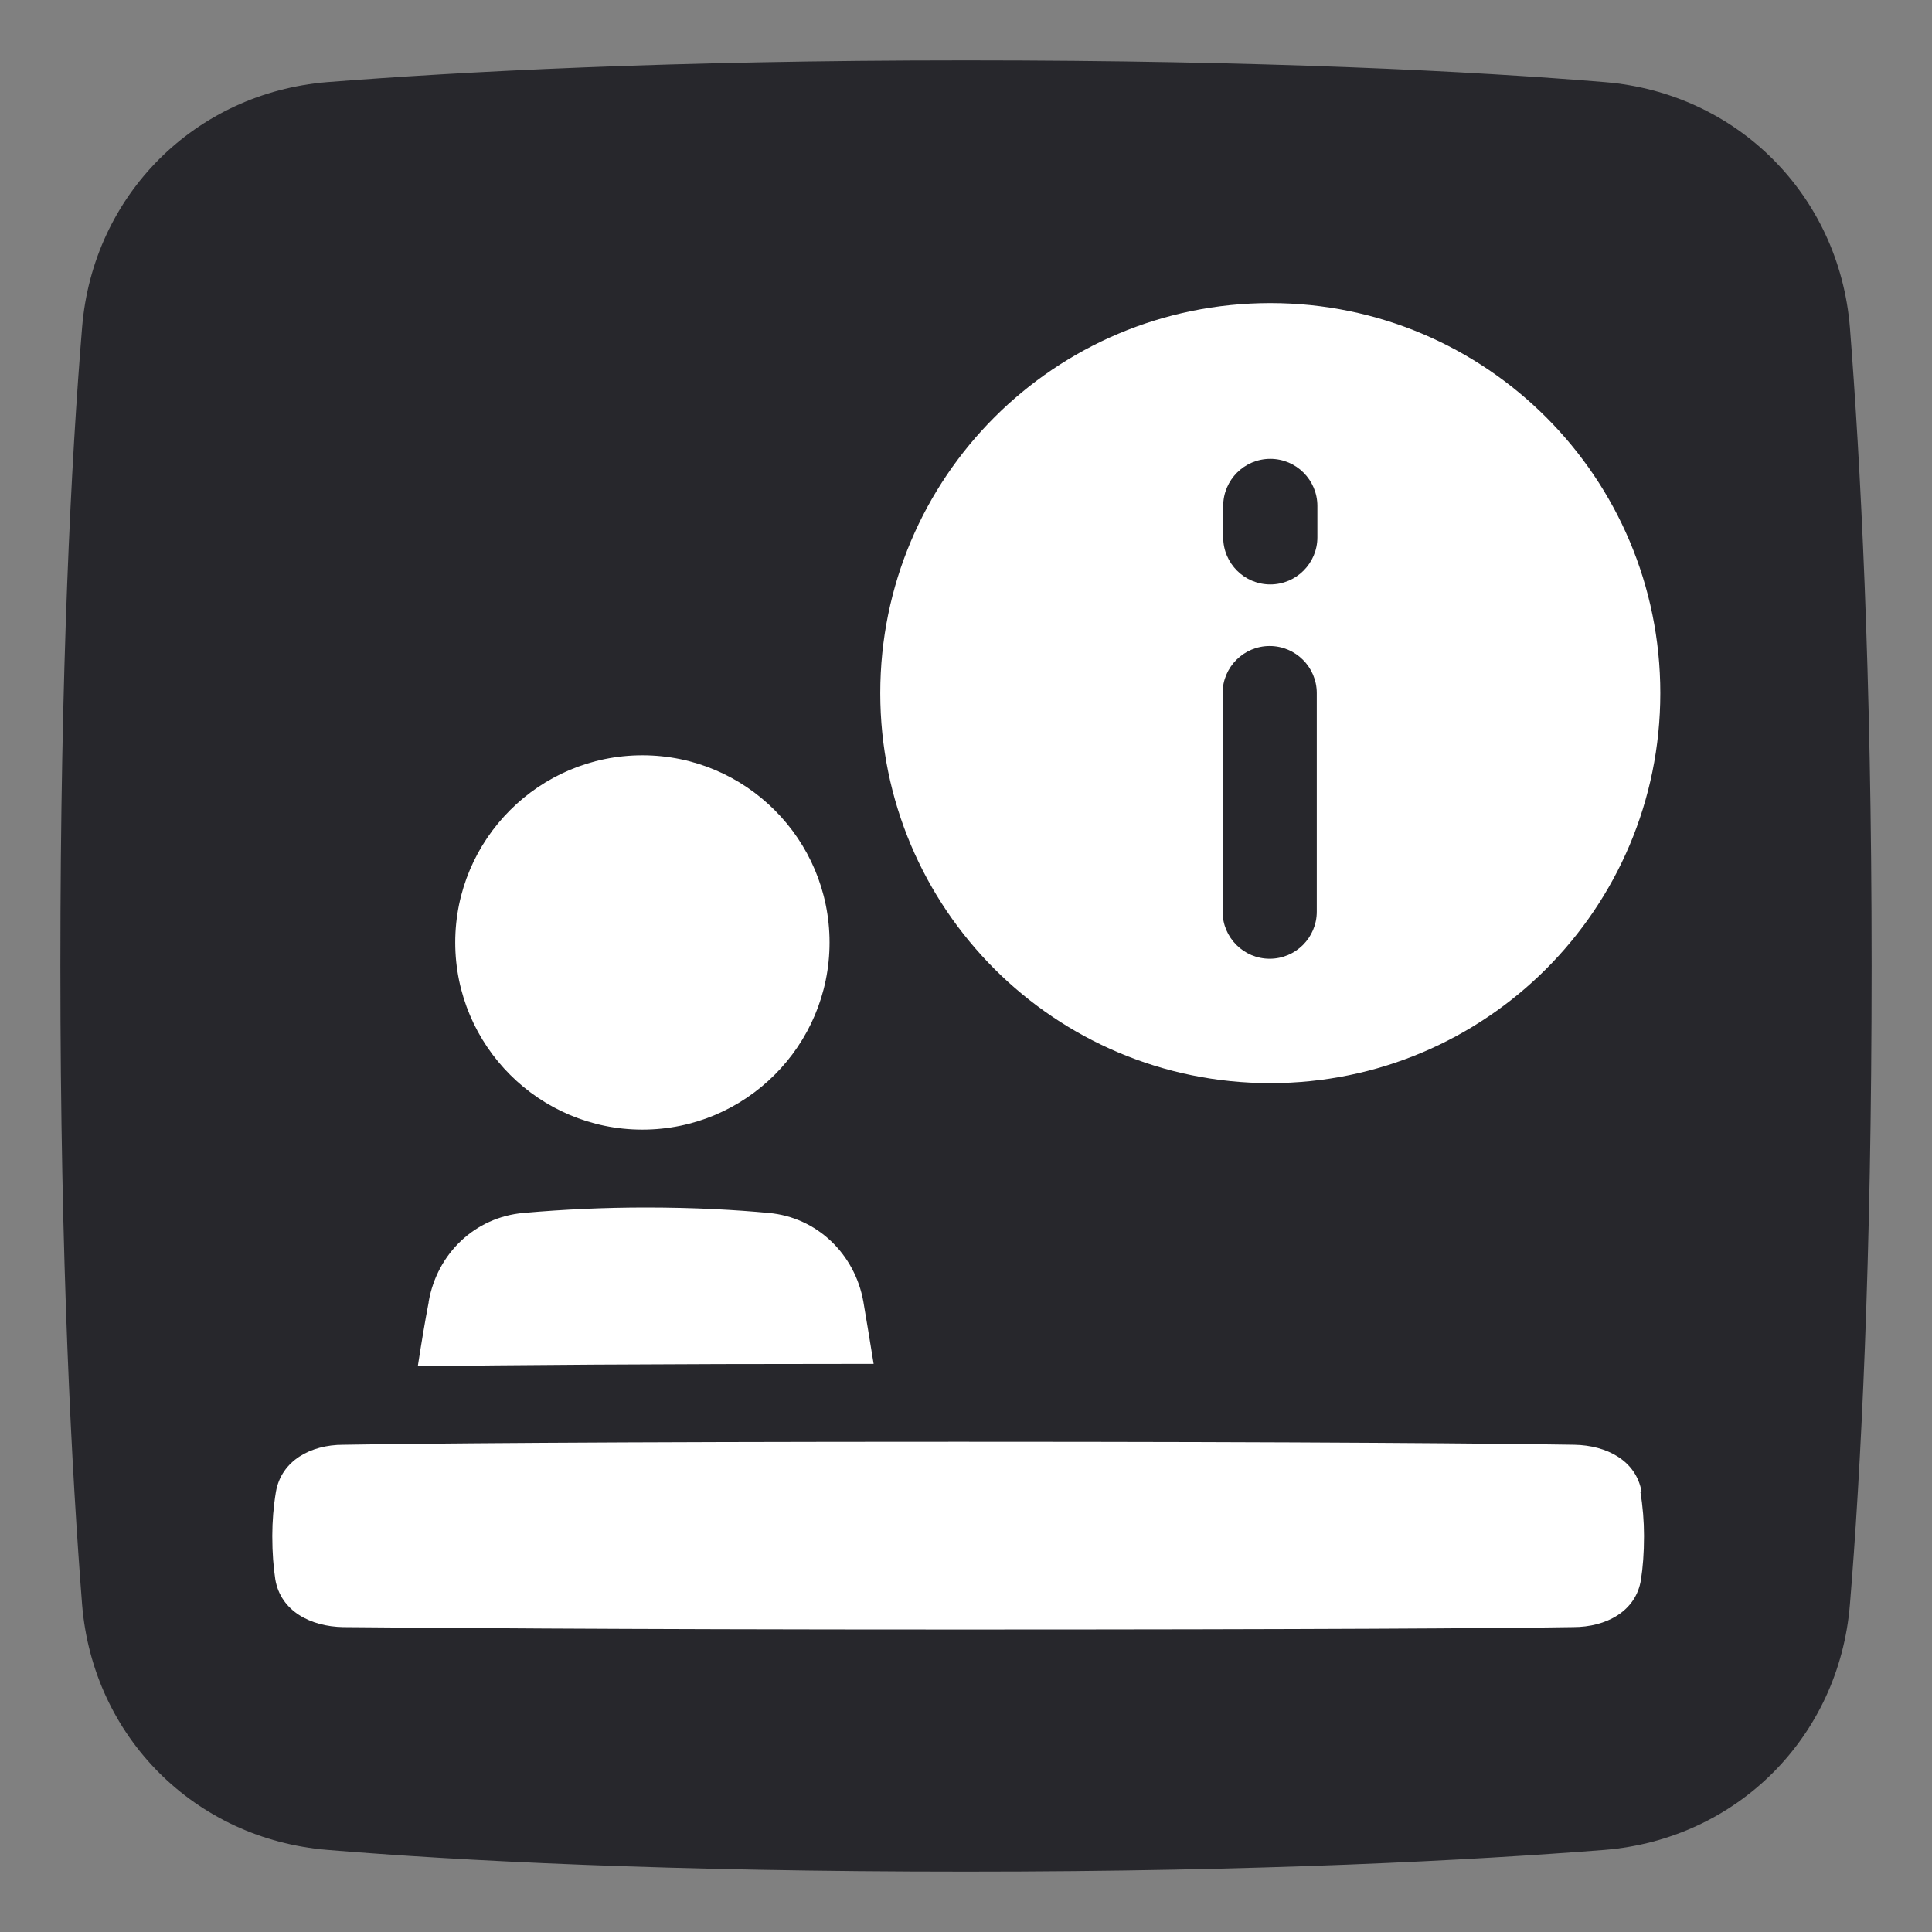
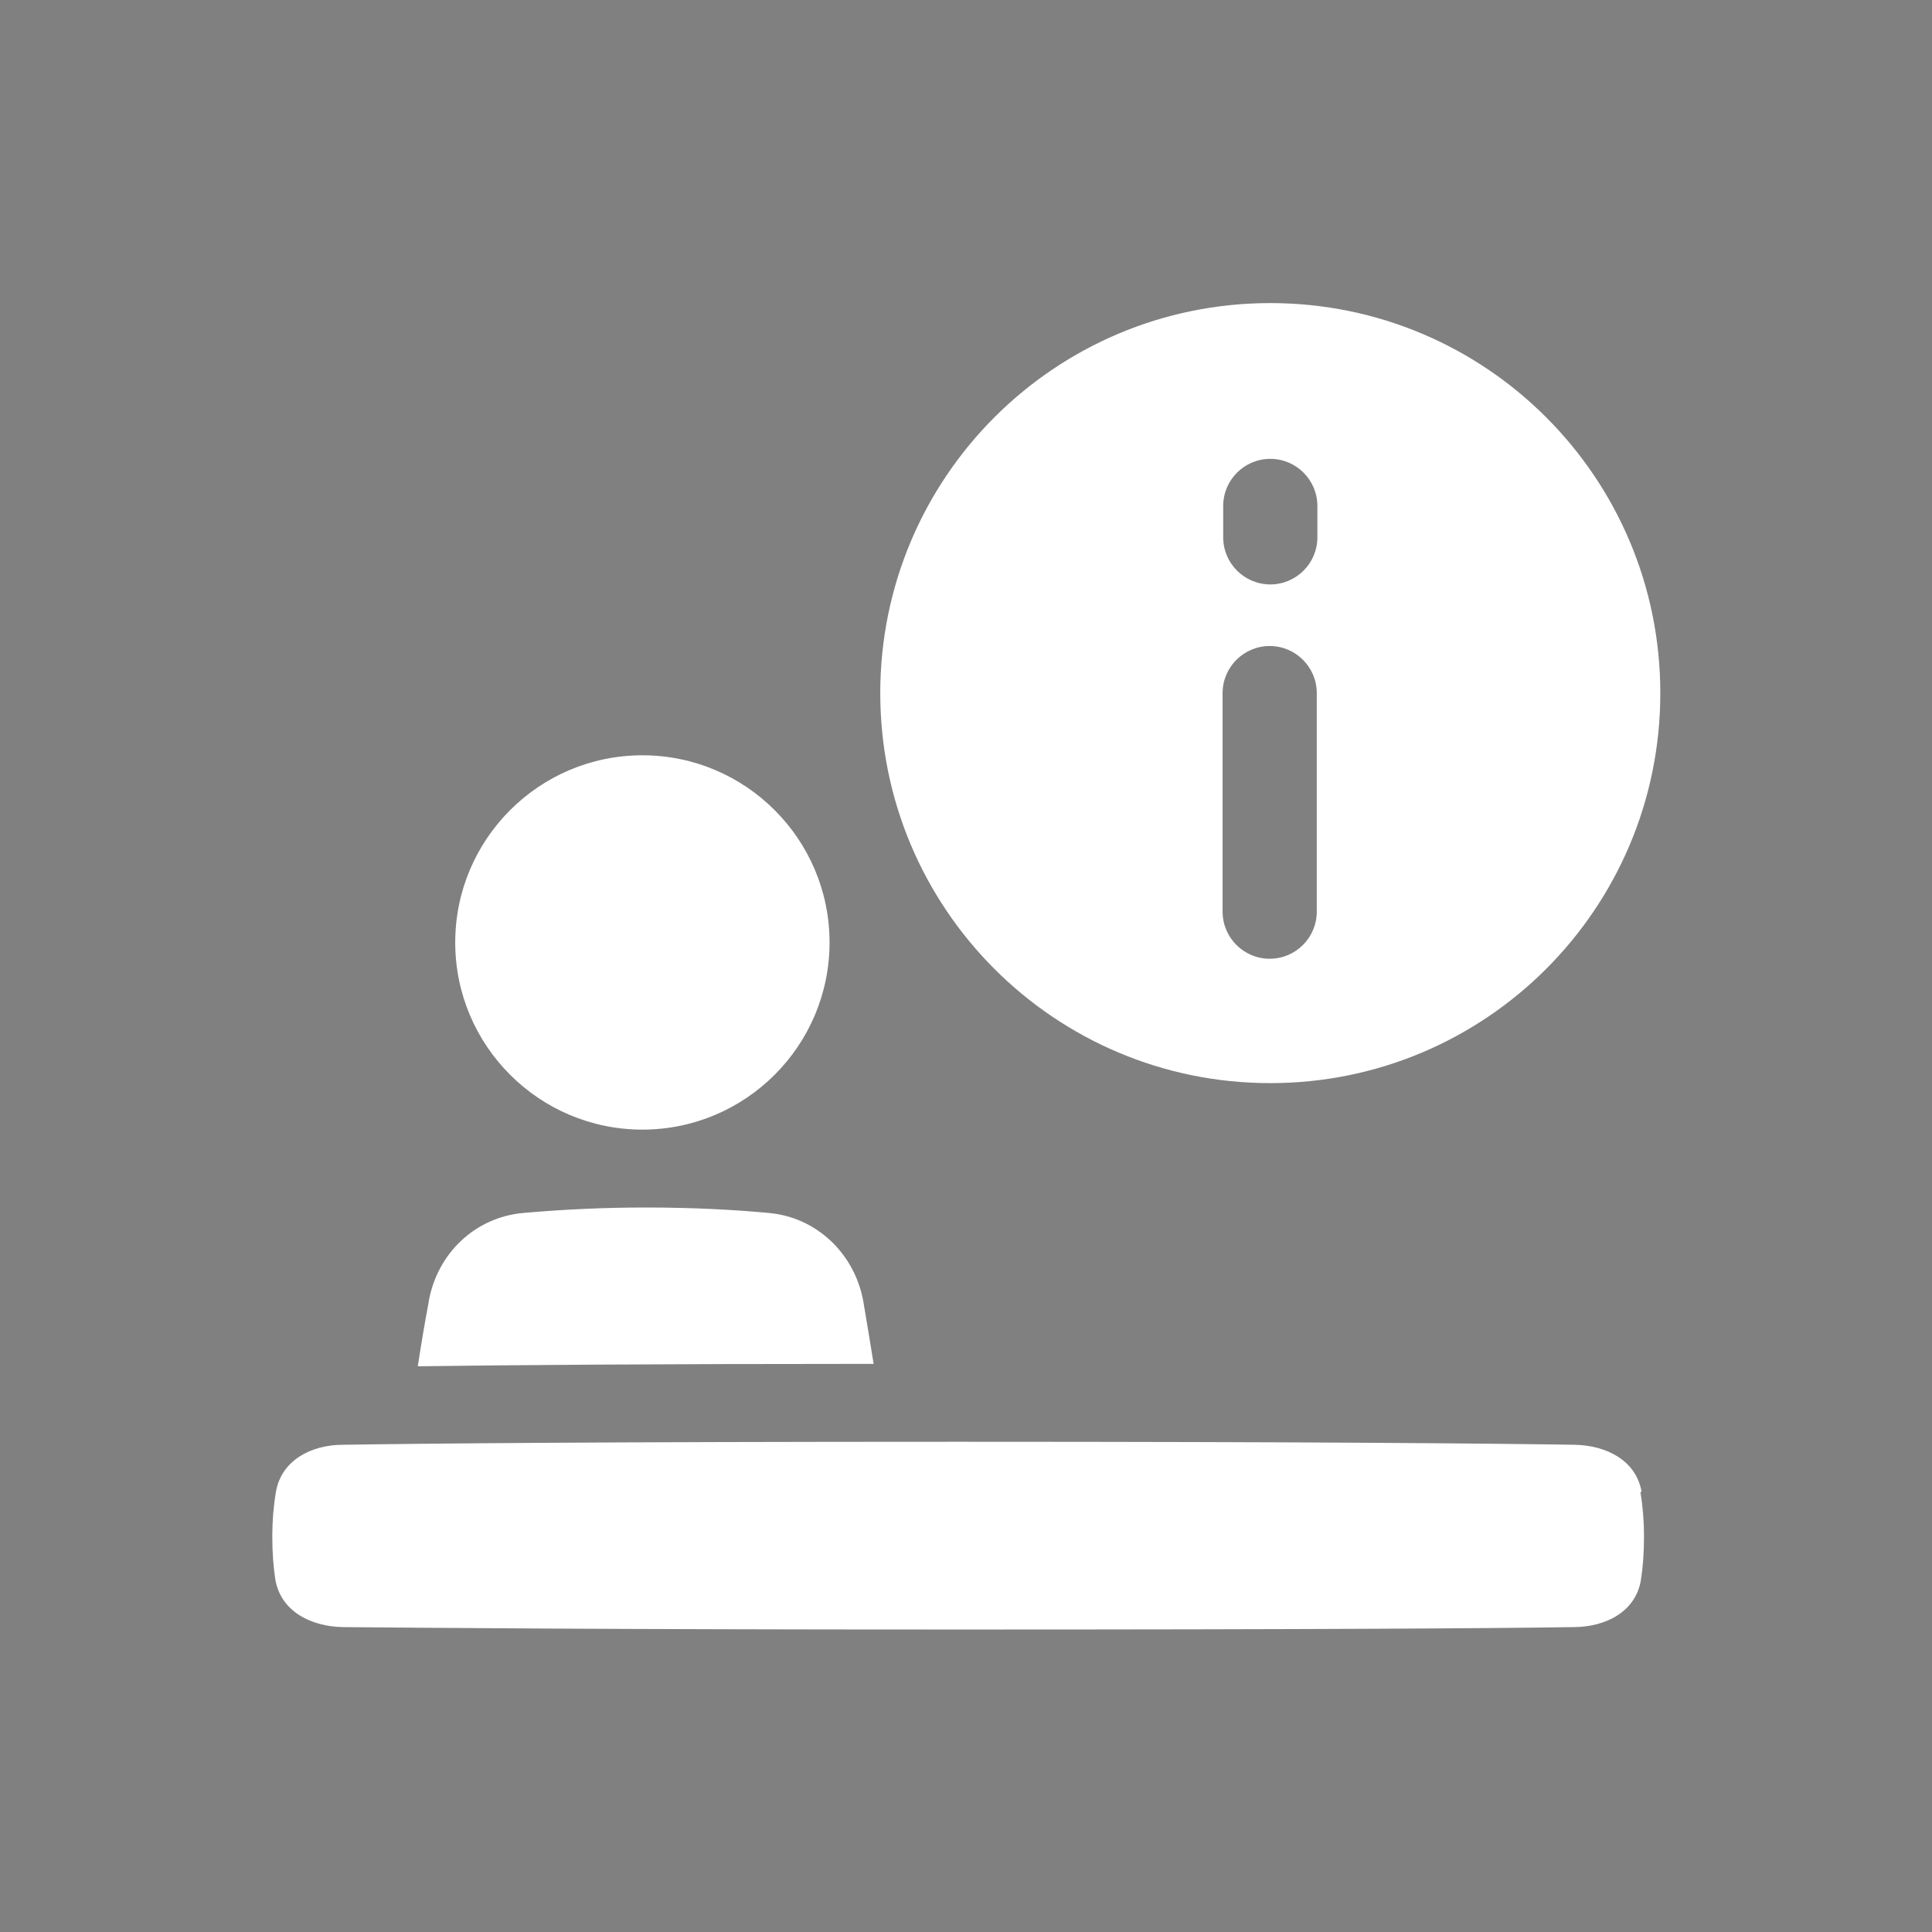
<svg xmlns="http://www.w3.org/2000/svg" id="_레이어_1" data-name="레이어 1" viewBox="0 0 32 32">
  <rect x="0" y="0" width="32" height="32" fill="#808080" stroke="none" />
  <defs>
    <style>
      .cls-1 {
        fill: #27272c;
      }

      .cls-1, .cls-2 {
        fill-rule: evenodd;
        stroke-width: 0px;
      }

      .cls-2 {
        fill: #fff;
      }
    </style>
  </defs>
-   <path class="cls-1" d="M30.64,5.42c-.18-2.19-1.87-3.88-4.06-4.06-2.18-.18-5.64-.36-10.58-.36s-8.4.19-10.58.36c-2.19.18-3.88,1.87-4.06,4.06-.18,2.18-.36,5.64-.36,10.58s.19,8.4.36,10.58c.18,2.19,1.87,3.88,4.06,4.06,2.18.18,5.64.36,10.58.36s8.4-.19,10.58-.36c2.19-.18,3.88-1.87,4.06-4.06.18-2.18.36-5.64.36-10.58s-.19-8.4-.36-10.58Z" />
  <g id="information-desk">
    <path id="Union" class="cls-2" d="M14.58,11.48c0-3.57,2.89-6.46,6.46-6.46s6.46,2.89,6.46,6.46-2.89,6.46-6.46,6.46-6.46-2.89-6.46-6.46ZM21.81,11.48c0-.43-.35-.78-.78-.78s-.78.35-.78.78v3.62c0,.43.35.78.78.78s.78-.35.78-.78v-3.62ZM21.04,7.6c.43,0,.78.35.78.78h0v.52c0,.43-.35.78-.78.78s-.78-.35-.78-.78v-.52c0-.43.35-.78.78-.78h0ZM10.64,18.71c1.71,0,3.1-1.39,3.1-3.1s-1.39-3.1-3.1-3.1-3.1,1.39-3.1,3.1,1.39,3.1,3.1,3.1ZM7.1,21.56c.14-.8.77-1.4,1.57-1.47.68-.06,1.35-.09,2.03-.09.81,0,1.5.04,2.03.09.8.07,1.43.68,1.57,1.47.05.3.11.65.17,1.03-3.7,0-6.08.02-7.55.04.06-.39.12-.75.18-1.06ZM27.19,24.71c-.09-.52-.58-.77-1.11-.78-1.27-.02-4.22-.05-10.2-.05s-8.93.03-10.2.05c-.53,0-1.02.26-1.11.78-.04.24-.06.49-.06.73,0,.29.02.52.05.72.09.53.59.78,1.12.79,1.28.01,4.22.04,10.19.04s8.92-.02,10.19-.04c.54,0,1.04-.26,1.12-.79.03-.19.05-.43.05-.72,0-.24-.02-.49-.06-.73Z" />
  </g>
</svg>